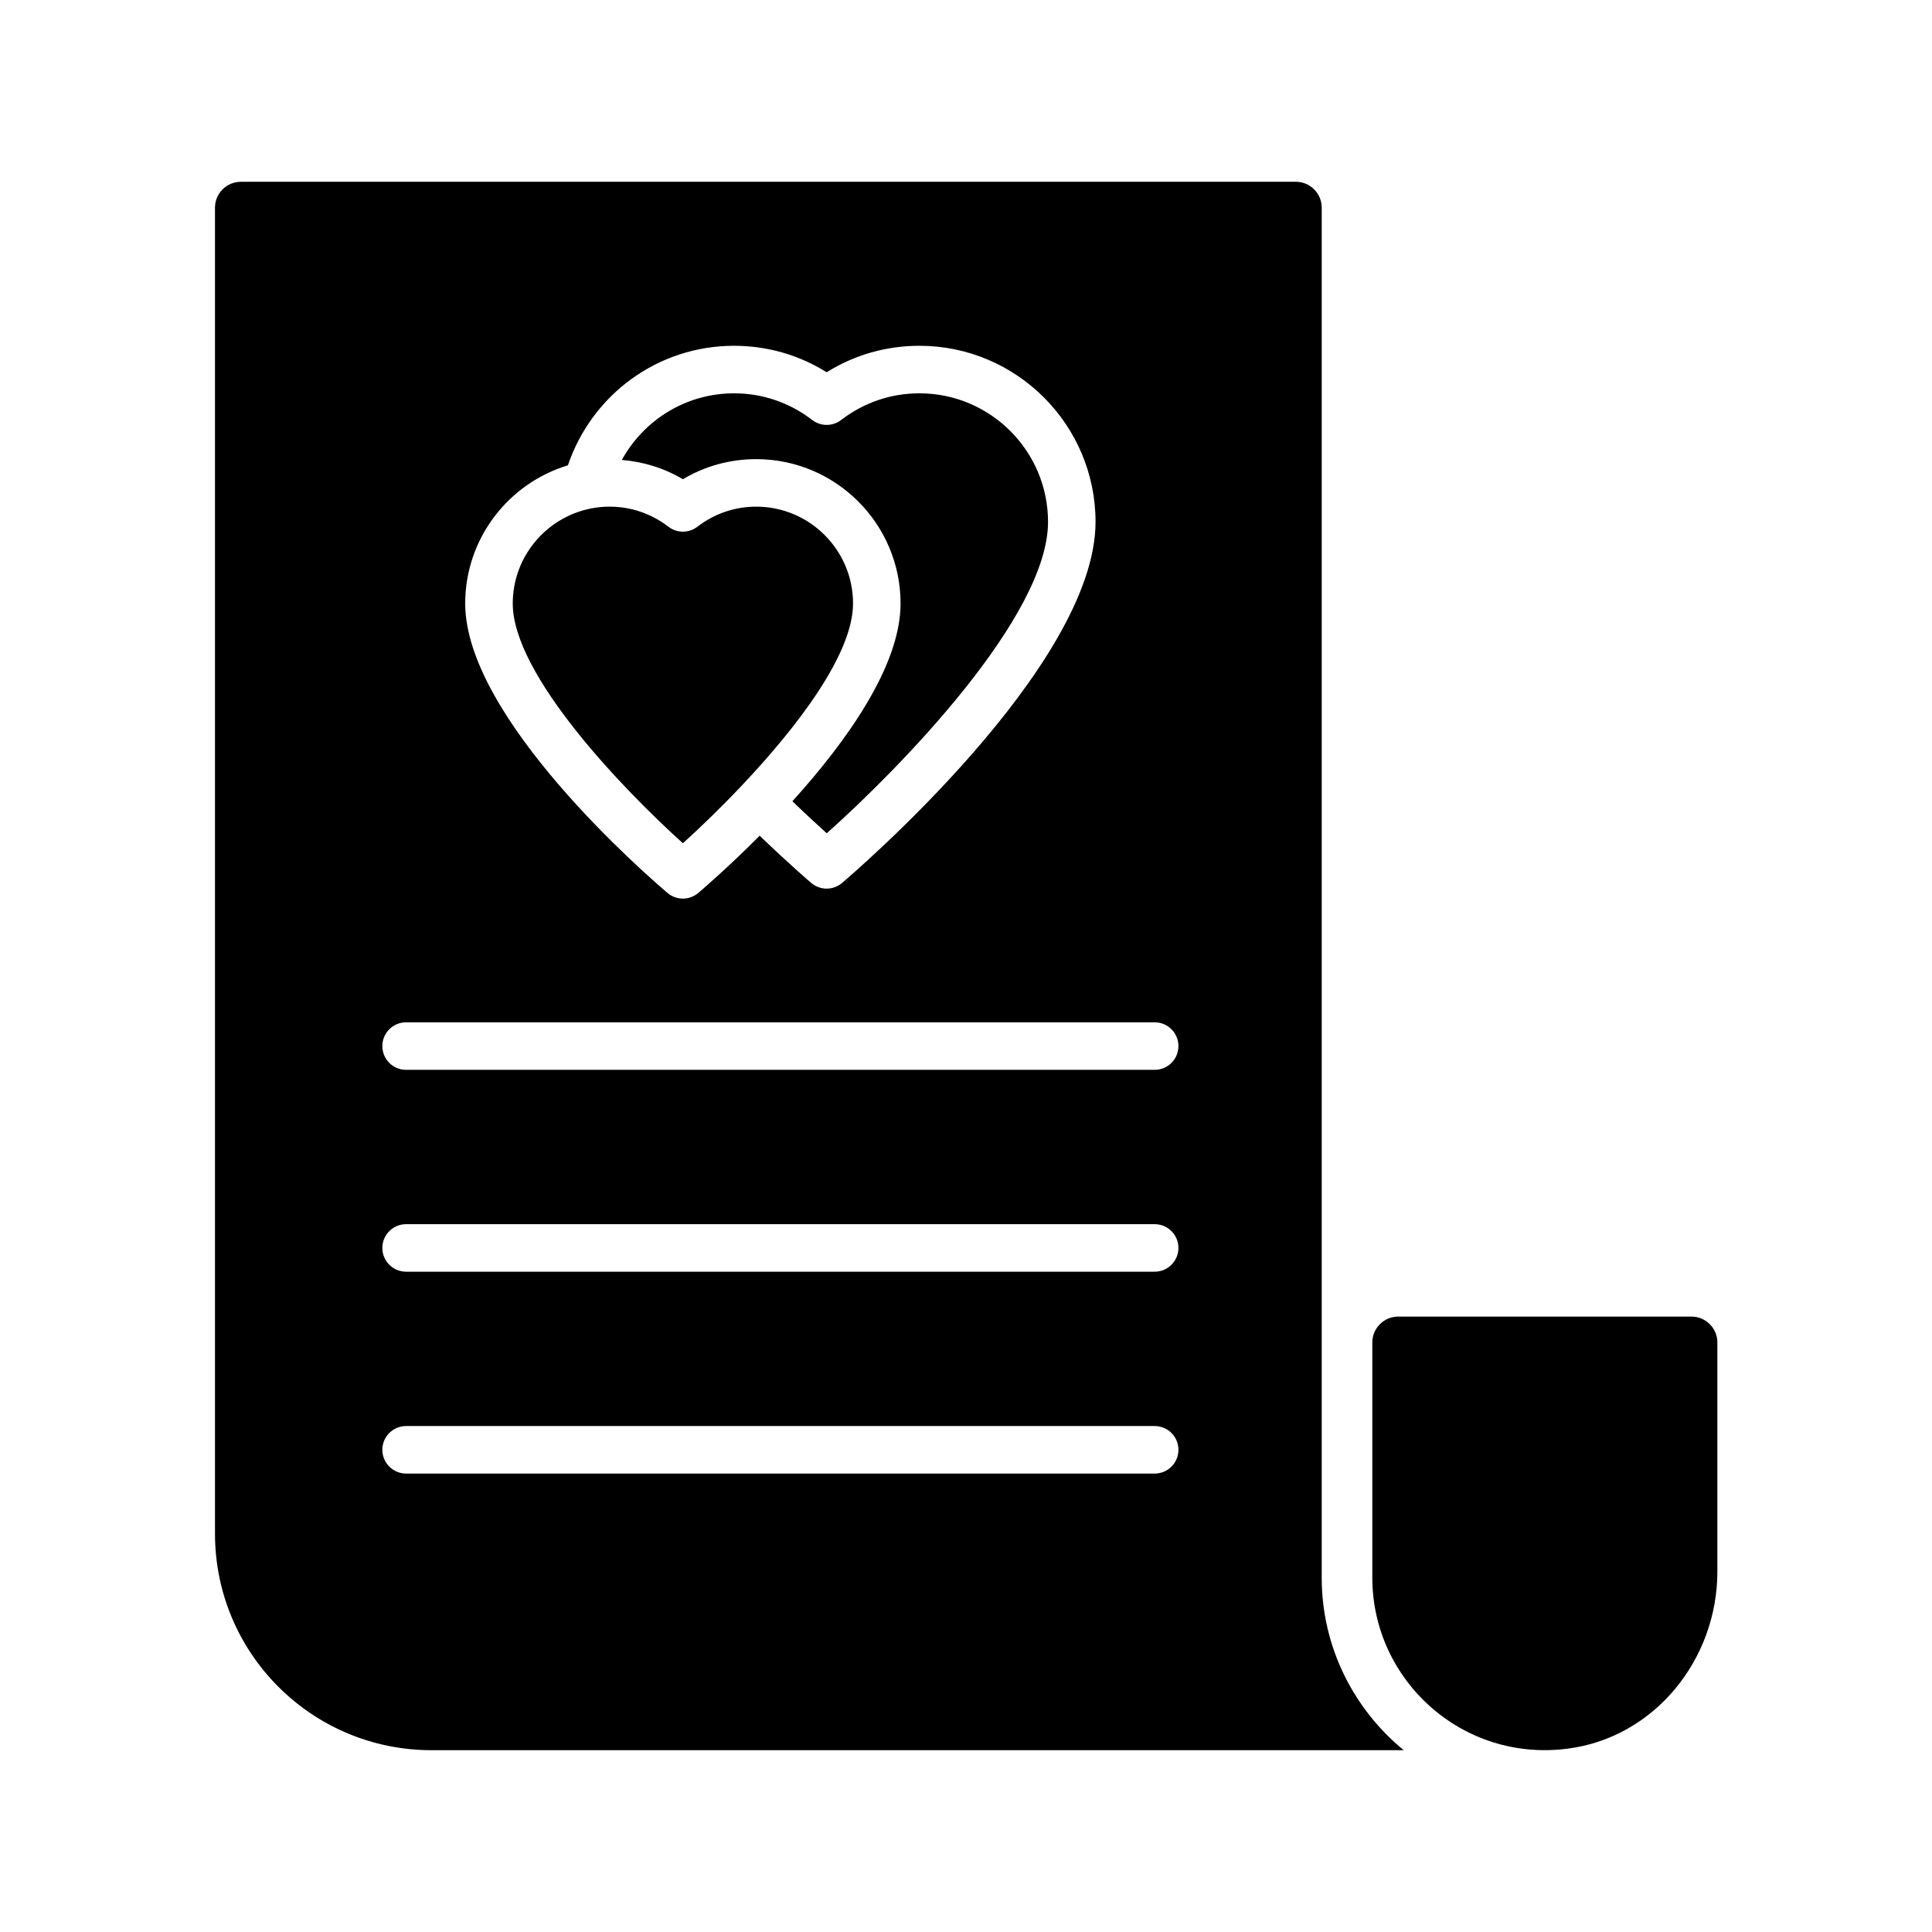
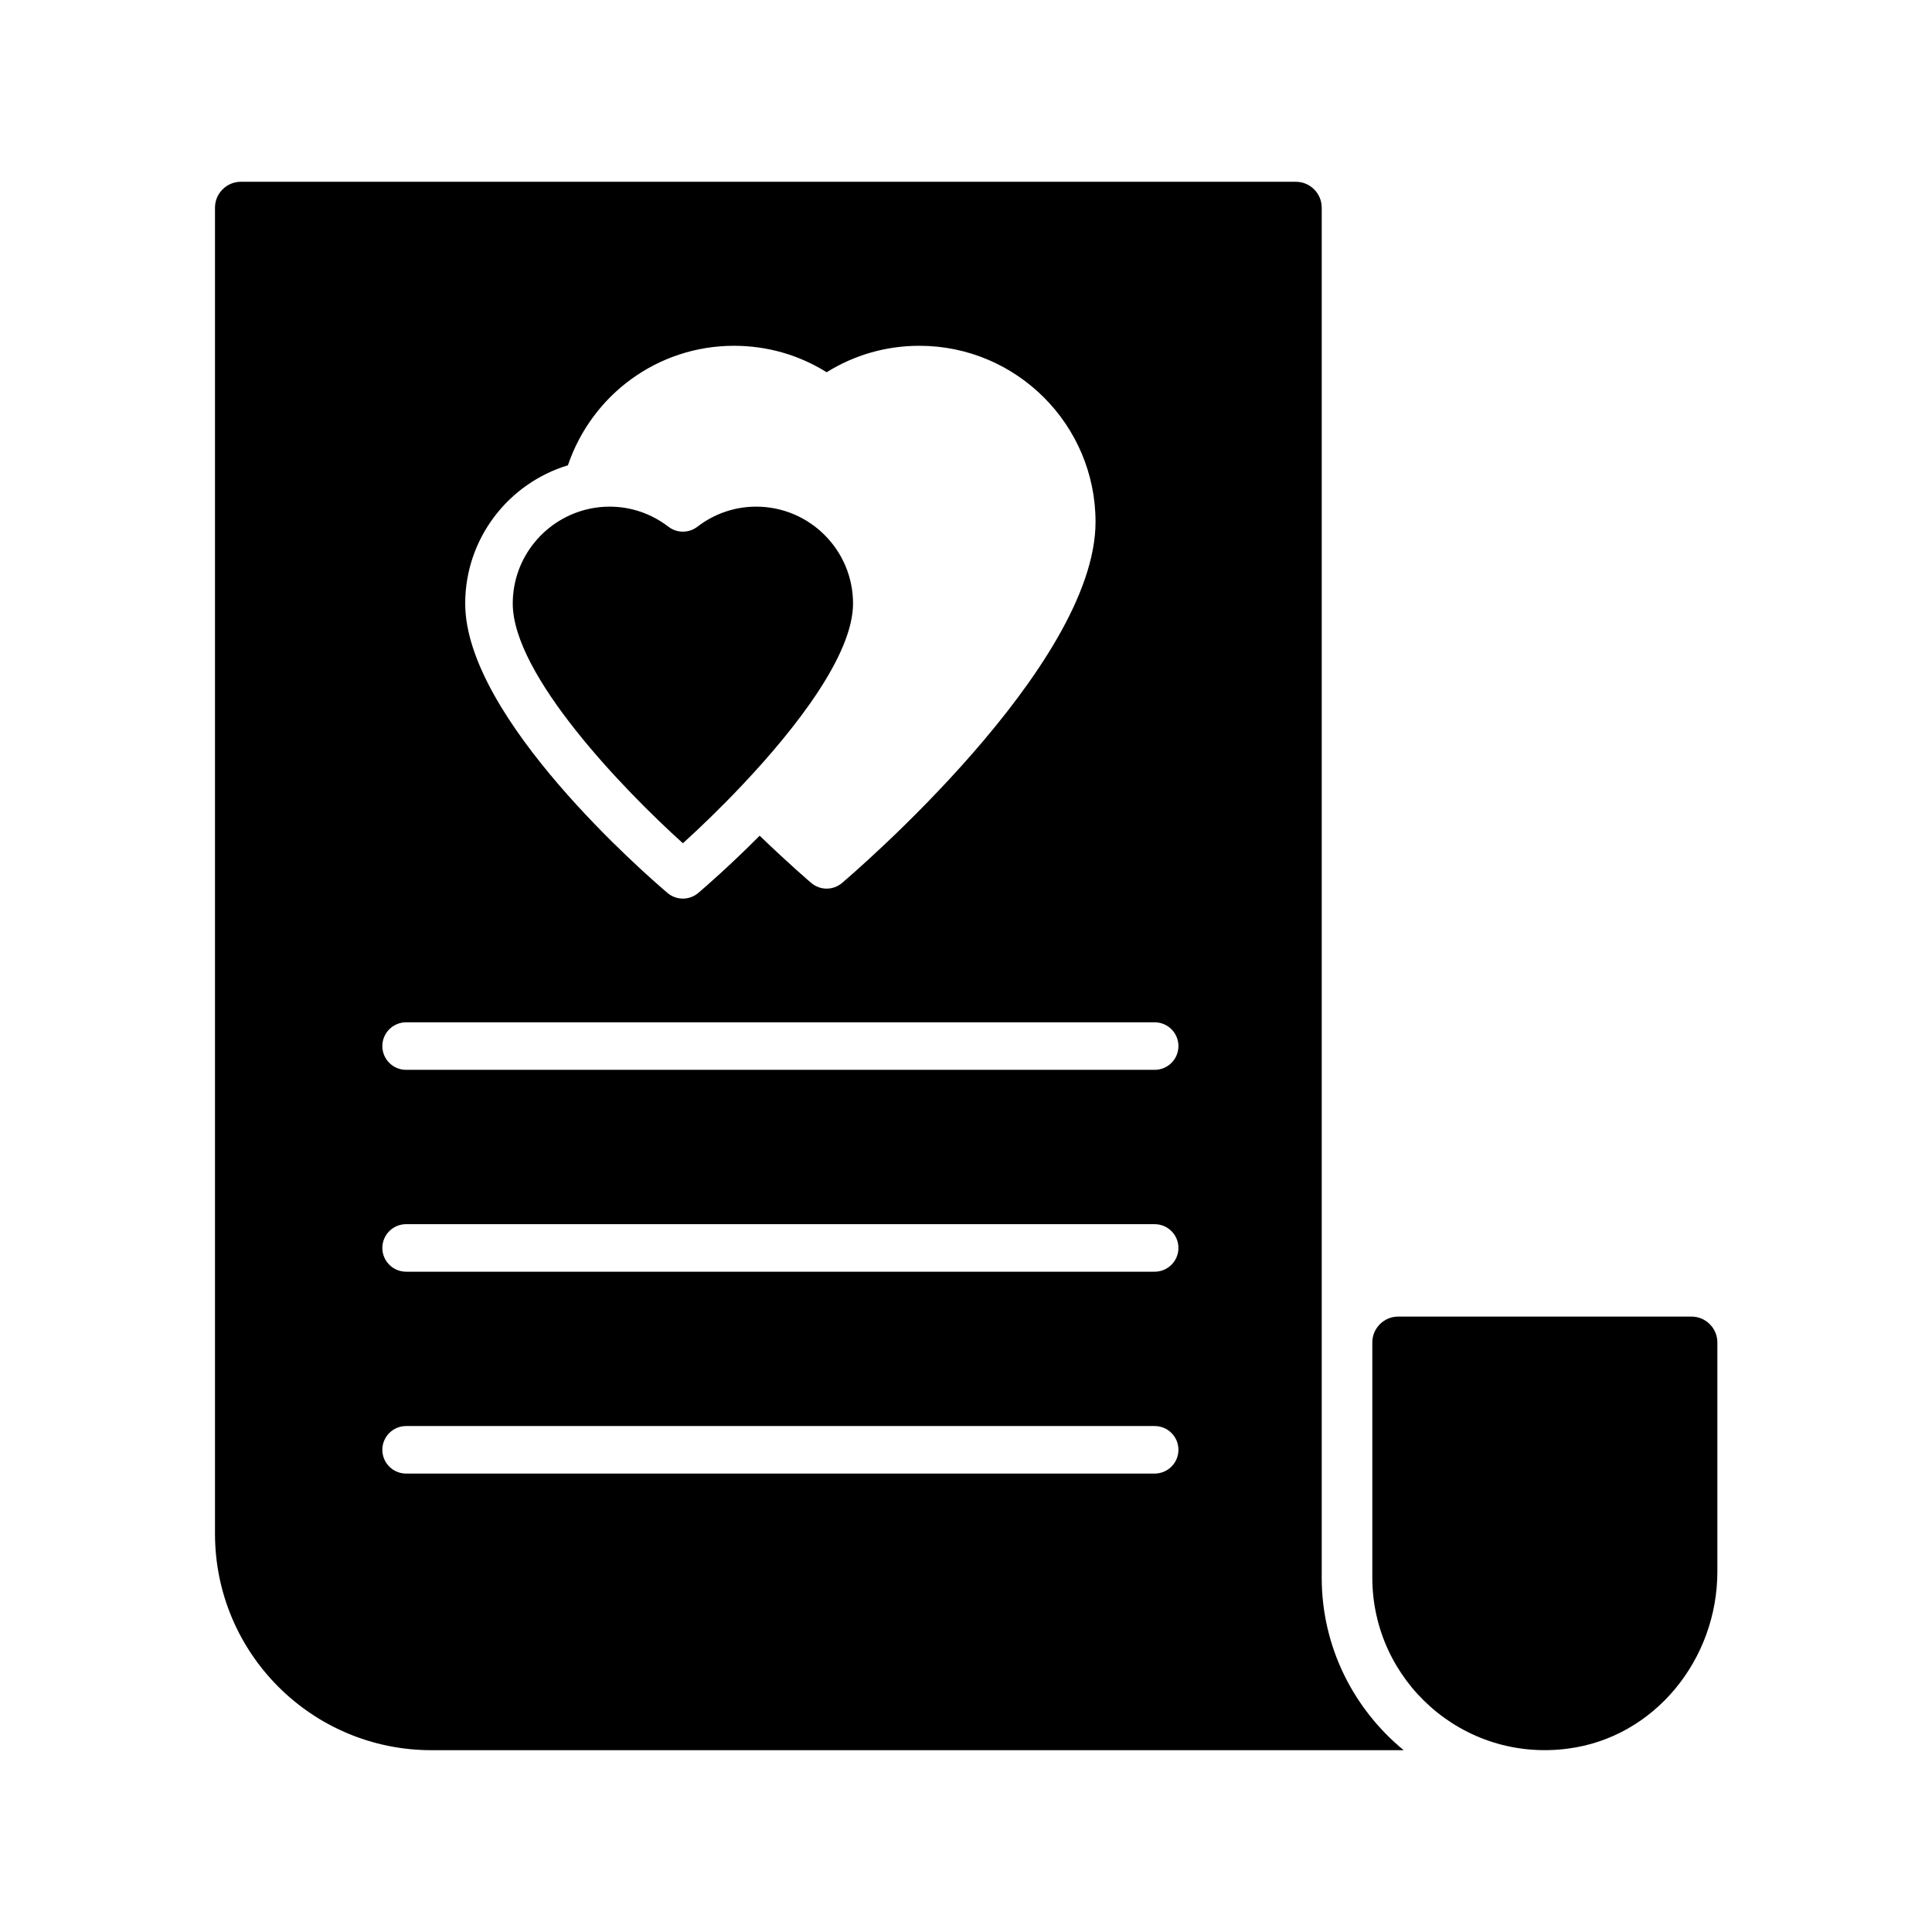
<svg xmlns="http://www.w3.org/2000/svg" fill="#000000" width="800px" height="800px" version="1.1" viewBox="144 144 512 512">
  <g>
    <path d="m599.12 499.75v60.738c0 23.262-16.625 43.977-39.688 46.926-27.887 3.621-51.754-18.102-51.754-45.32v-62.344c0-3.754 3.082-6.84 6.84-6.84h77.766c3.75 0 6.836 3.086 6.836 6.84z" />
    <path d="m494.27 562.1v-75.754-0.133-287.2c0-3.754-3.082-6.84-6.836-6.84h-279.62c-3.754 0-6.84 3.086-6.84 6.84v351.42c0 31.711 25.676 57.387 57.387 57.387h257.63c-13.207-10.859-21.723-27.285-21.723-45.723zm-199.77-294.79c6.391-18.789 23.871-31.672 44.023-31.672 8.777 0 17.176 2.41 24.547 7.012 7.375-4.602 15.785-7.012 24.586-7.012 25.734 0 46.672 20.938 46.672 46.672 0 38.266-64.441 93.359-67.184 95.688-1.176 0.996-2.625 1.496-4.074 1.496-1.449 0-2.898-0.5-4.07-1.492-0.273-0.234-5.836-4.973-13.684-12.531-7.898 7.941-14.449 13.625-16.273 15.172-1.176 0.996-2.625 1.496-4.074 1.496s-2.898-0.5-4.074-1.496c-5.488-4.66-53.613-46.371-53.613-76.711 0.004-17.258 11.492-31.871 27.219-36.621zm155.5 267.2h-198.38c-3.477 0-6.297-2.82-6.297-6.297 0-3.477 2.82-6.297 6.297-6.297h198.38c3.477 0 6.297 2.82 6.297 6.297 0 3.477-2.82 6.297-6.297 6.297zm0-53.496h-198.38c-3.477 0-6.297-2.82-6.297-6.297 0-3.477 2.82-6.297 6.297-6.297h198.38c3.477 0 6.297 2.82 6.297 6.297 0 3.477-2.82 6.297-6.297 6.297zm0-53.496h-198.38c-3.477 0-6.297-2.82-6.297-6.297s2.82-6.297 6.297-6.297h198.38c3.477 0 6.297 2.82 6.297 6.297s-2.82 6.297-6.297 6.297z" />
-     <path d="m324.97 271c5.879-3.496 12.512-5.324 19.43-5.324 21.094 0 38.258 17.16 38.258 38.258 0 16.727-14.621 36.879-28.664 52.406 3.641 3.508 6.805 6.422 9.105 8.488 19.531-17.426 58.641-57.48 58.641-82.516 0-18.793-15.285-34.078-34.078-34.078-7.566 0-14.734 2.445-20.742 7.066-2.262 1.742-5.418 1.742-7.68 0-6.008-4.621-13.172-7.066-20.707-7.066-12.66 0-23.855 6.984-29.738 17.652 5.727 0.484 11.227 2.168 16.176 5.113z" />
    <path d="m324.97 367.47c4.418-3.984 9.969-9.324 15.641-15.324 0.031-0.031 0.039-0.074 0.07-0.105 0.023-0.023 0.055-0.031 0.082-0.055 14.27-15.117 29.301-34.516 29.301-48.055 0-14.152-11.512-25.664-25.66-25.664-5.668 0-11.059 1.84-15.594 5.324-2.262 1.734-5.406 1.734-7.668 0-4.535-3.484-9.926-5.324-15.594-5.324-1.762 0-3.481 0.18-5.144 0.52-0.039 0.008-0.07 0.023-0.109 0.031-11.637 2.434-20.41 12.766-20.41 25.113-0.004 18.996 29.52 49.512 45.086 63.539z" />
  </g>
</svg>